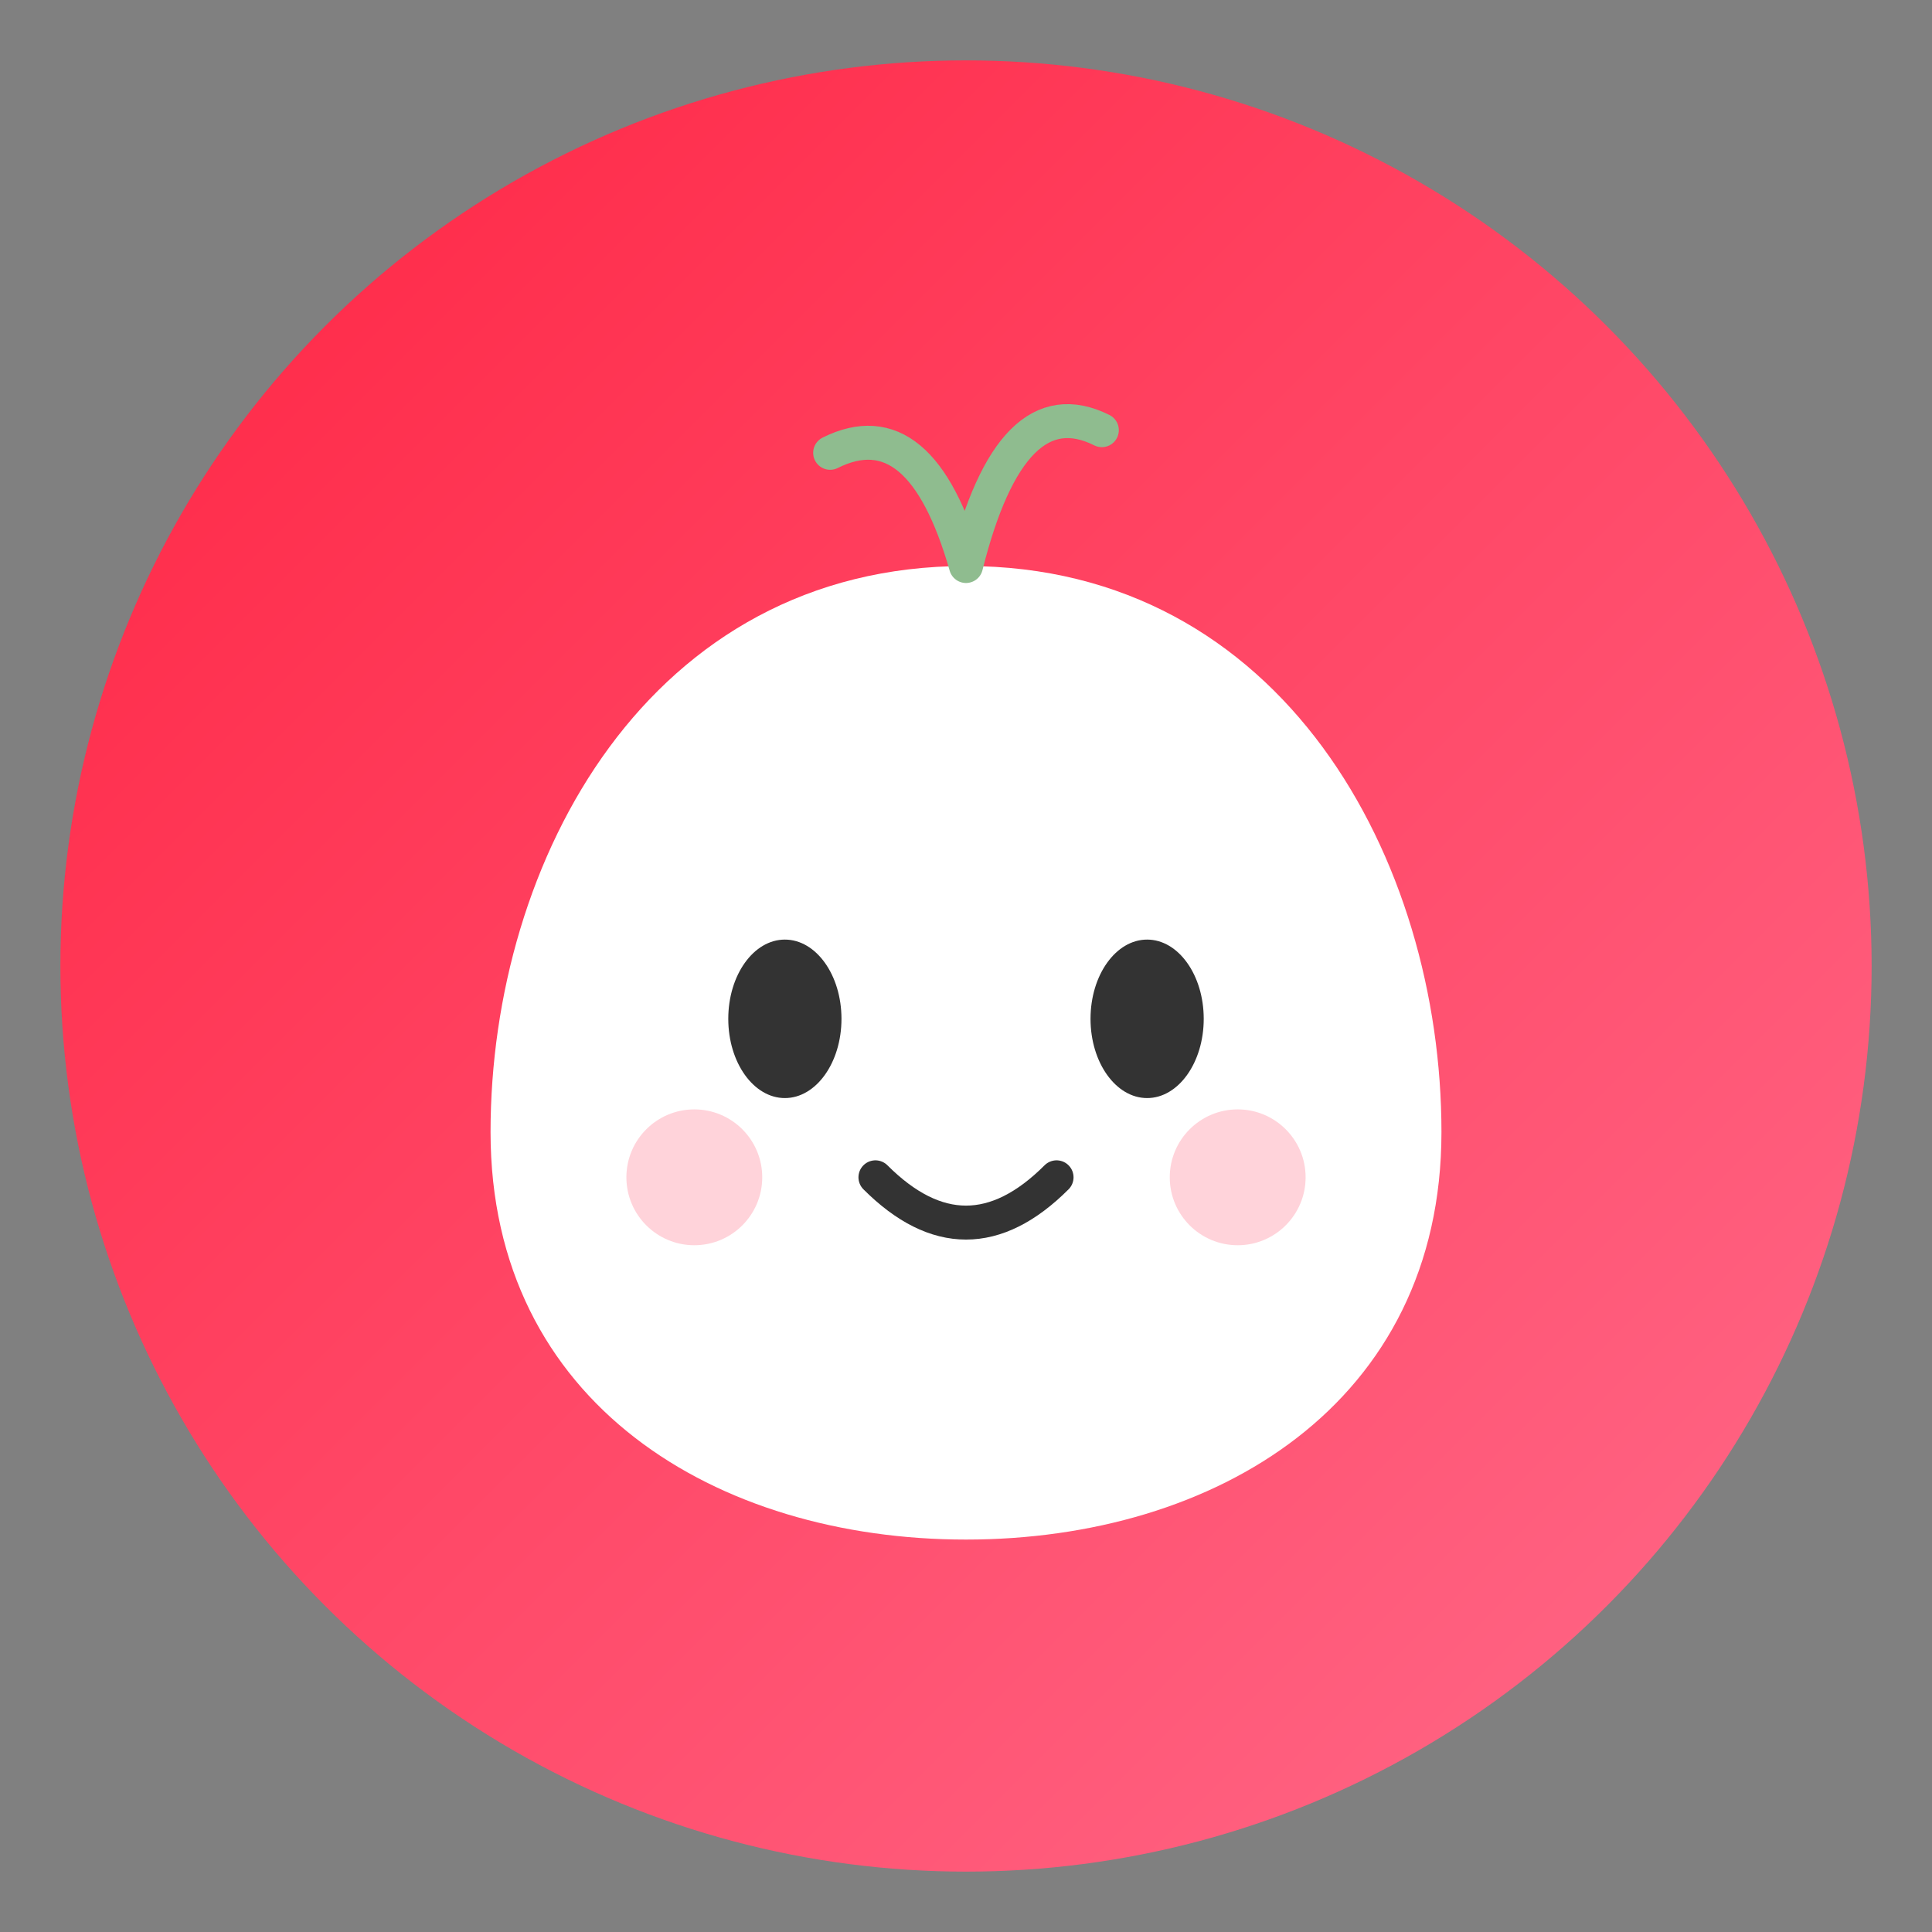
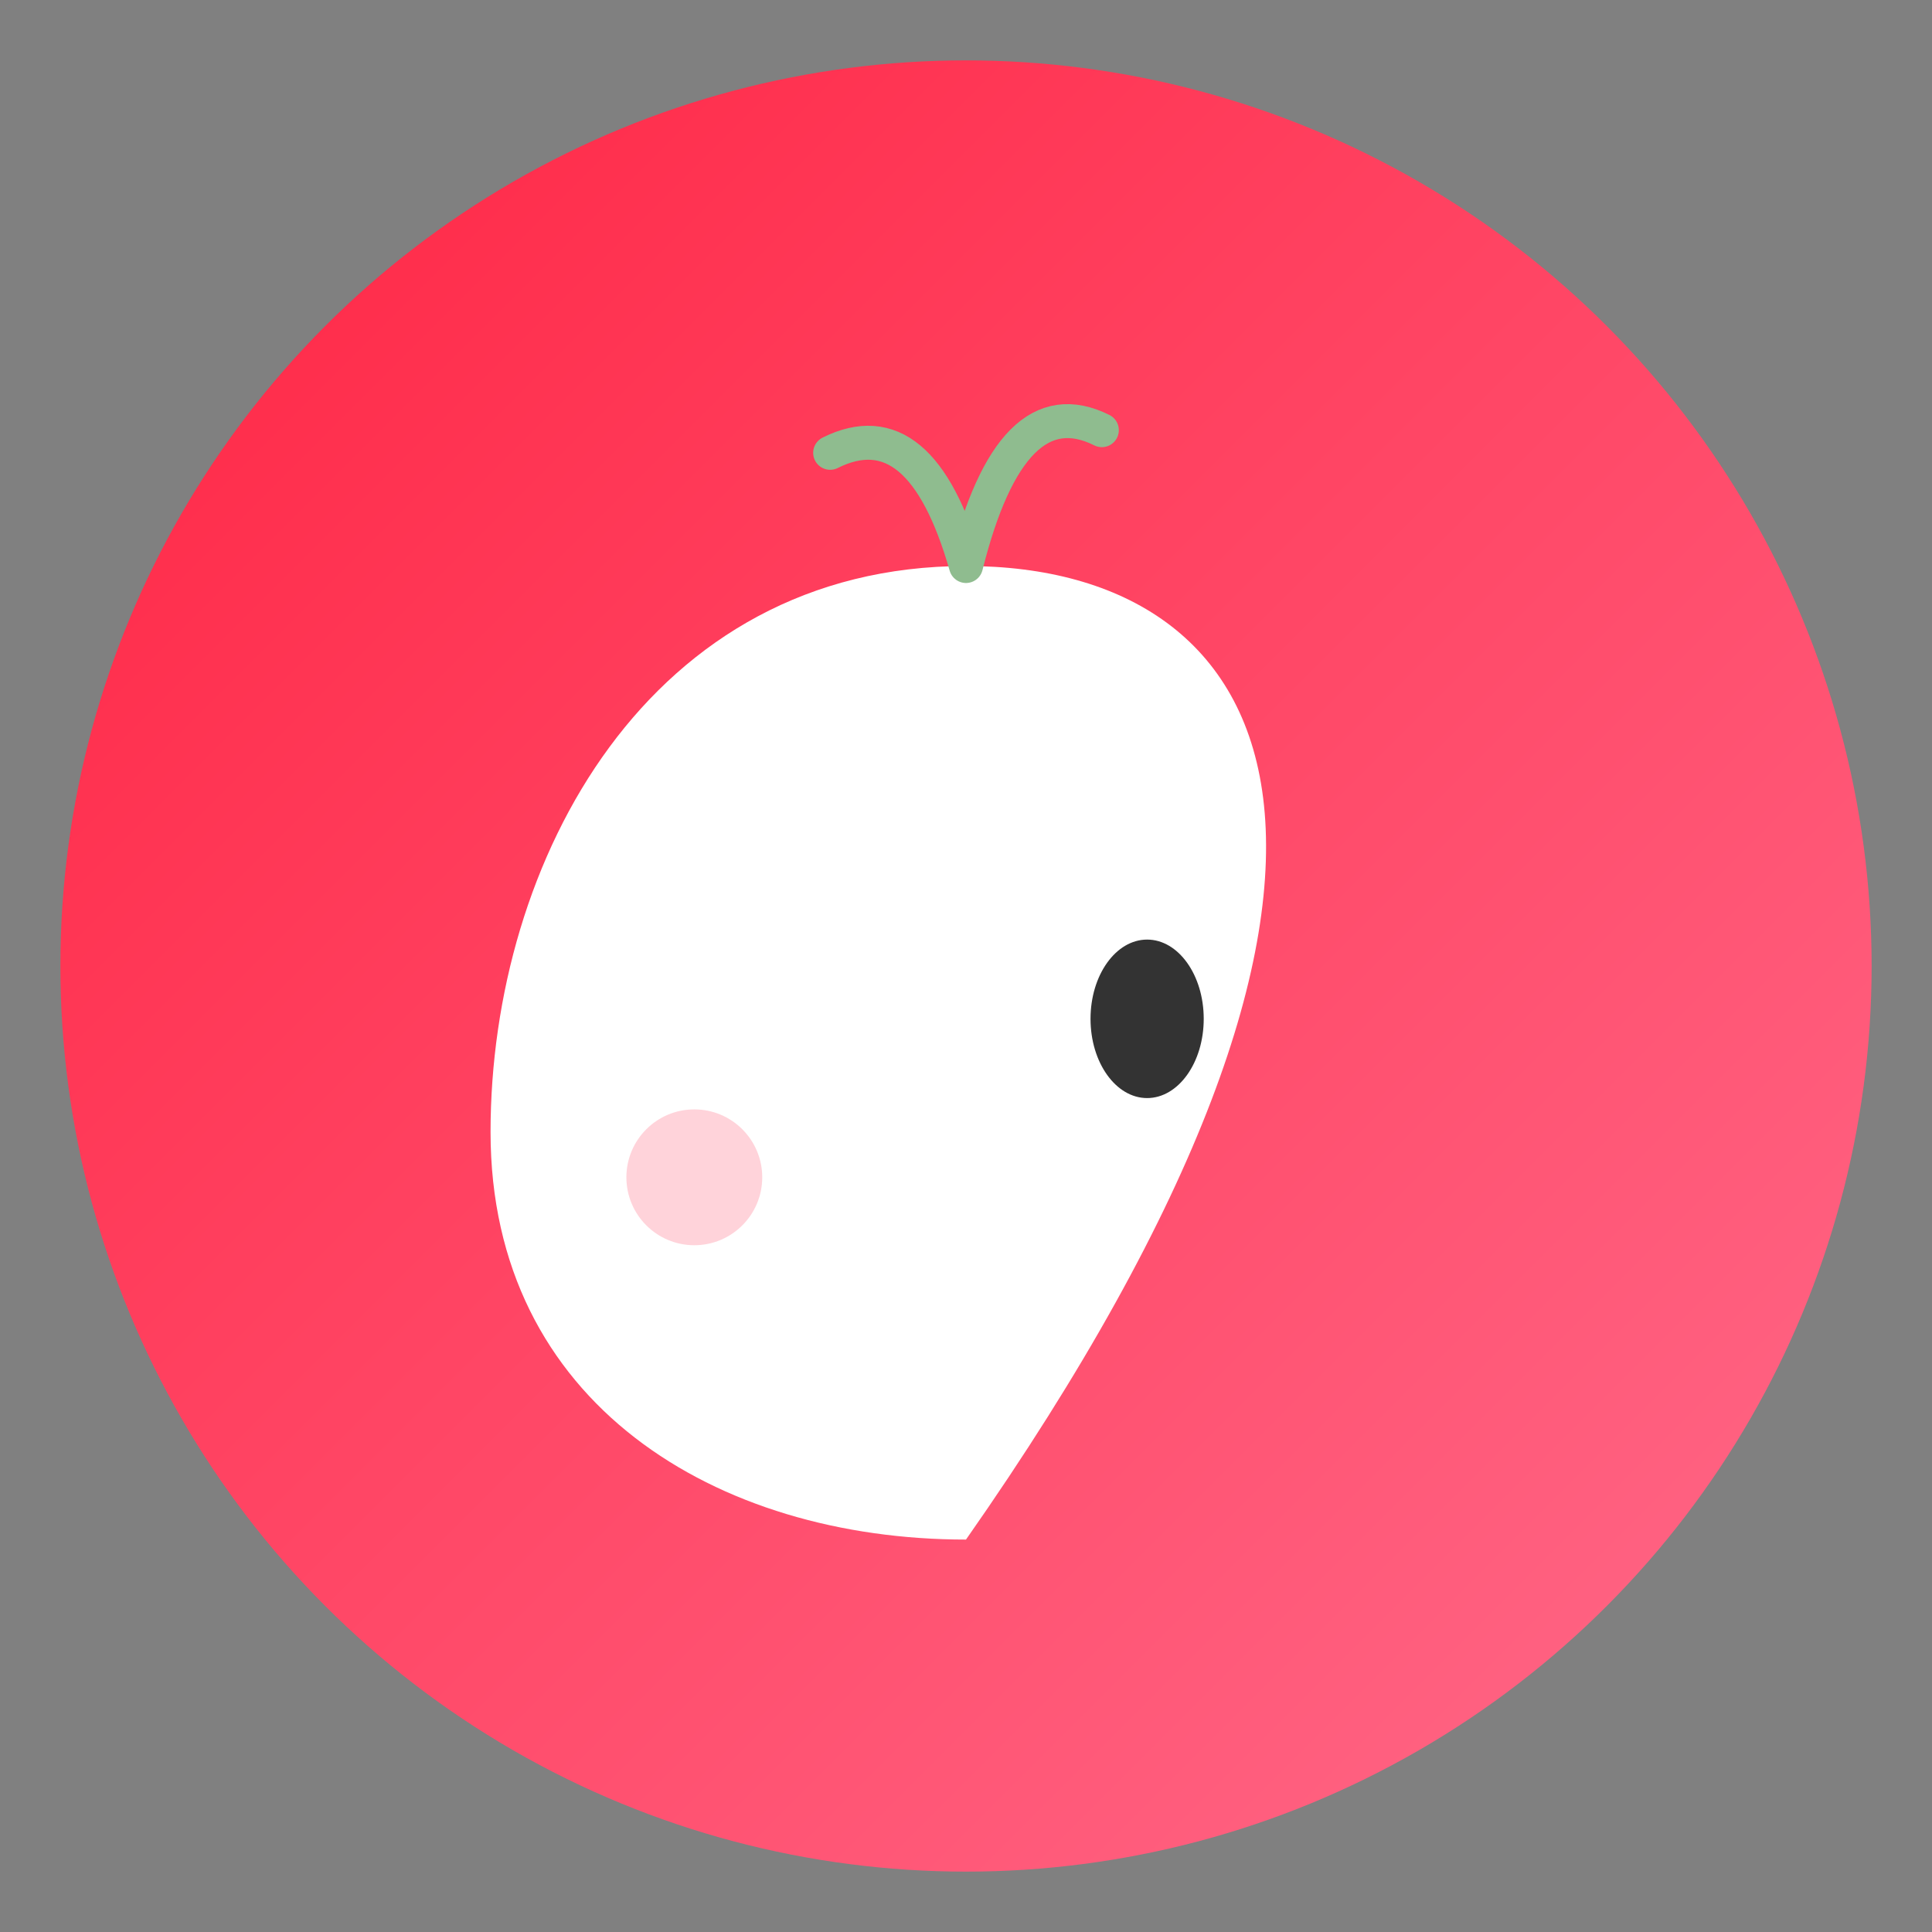
<svg xmlns="http://www.w3.org/2000/svg" viewBox="0 0 512 512">
  <rect x="0" y="0" width="512" height="512" fill="#808080" stroke="none" />
  <defs>
    <linearGradient id="grad1" x1="0%" y1="0%" x2="100%" y2="100%">
      <stop offset="0%" style="stop-color:#FF2442;stop-opacity:1" />
      <stop offset="100%" style="stop-color:#FF6B8B;stop-opacity:1" />
    </linearGradient>
  </defs>
  <circle cx="256" cy="256" r="240" fill="url(#grad1)" />
  <g transform="translate(100, 120) scale(0.6)">
-     <path d="M260 50 C 120 50, 50 180, 50 300 C 50 420, 150 480, 260 480 C 370 480, 470 420, 470 300 C 470 180, 400 50, 260 50 Z" fill="#FFFFFF" />
-     <ellipse cx="180" cy="250" rx="25" ry="35" fill="#333333" />
+     <path d="M260 50 C 120 50, 50 180, 50 300 C 50 420, 150 480, 260 480 C 470 180, 400 50, 260 50 Z" fill="#FFFFFF" />
    <ellipse cx="340" cy="250" rx="25" ry="35" fill="#333333" />
    <circle cx="140" cy="320" r="30" fill="#FFB6C1" opacity="0.6" />
-     <circle cx="380" cy="320" r="30" fill="#FFB6C1" opacity="0.6" />
-     <path d="M220 320 Q 260 360 300 320" stroke="#333333" stroke-width="15" fill="none" stroke-linecap="round" />
    <path d="M260 50 Q 240 -20 200 0 M 260 50 Q 280 -30 320 -10" stroke="#8FBC8F" stroke-width="15" fill="none" stroke-linecap="round" />
  </g>
</svg>